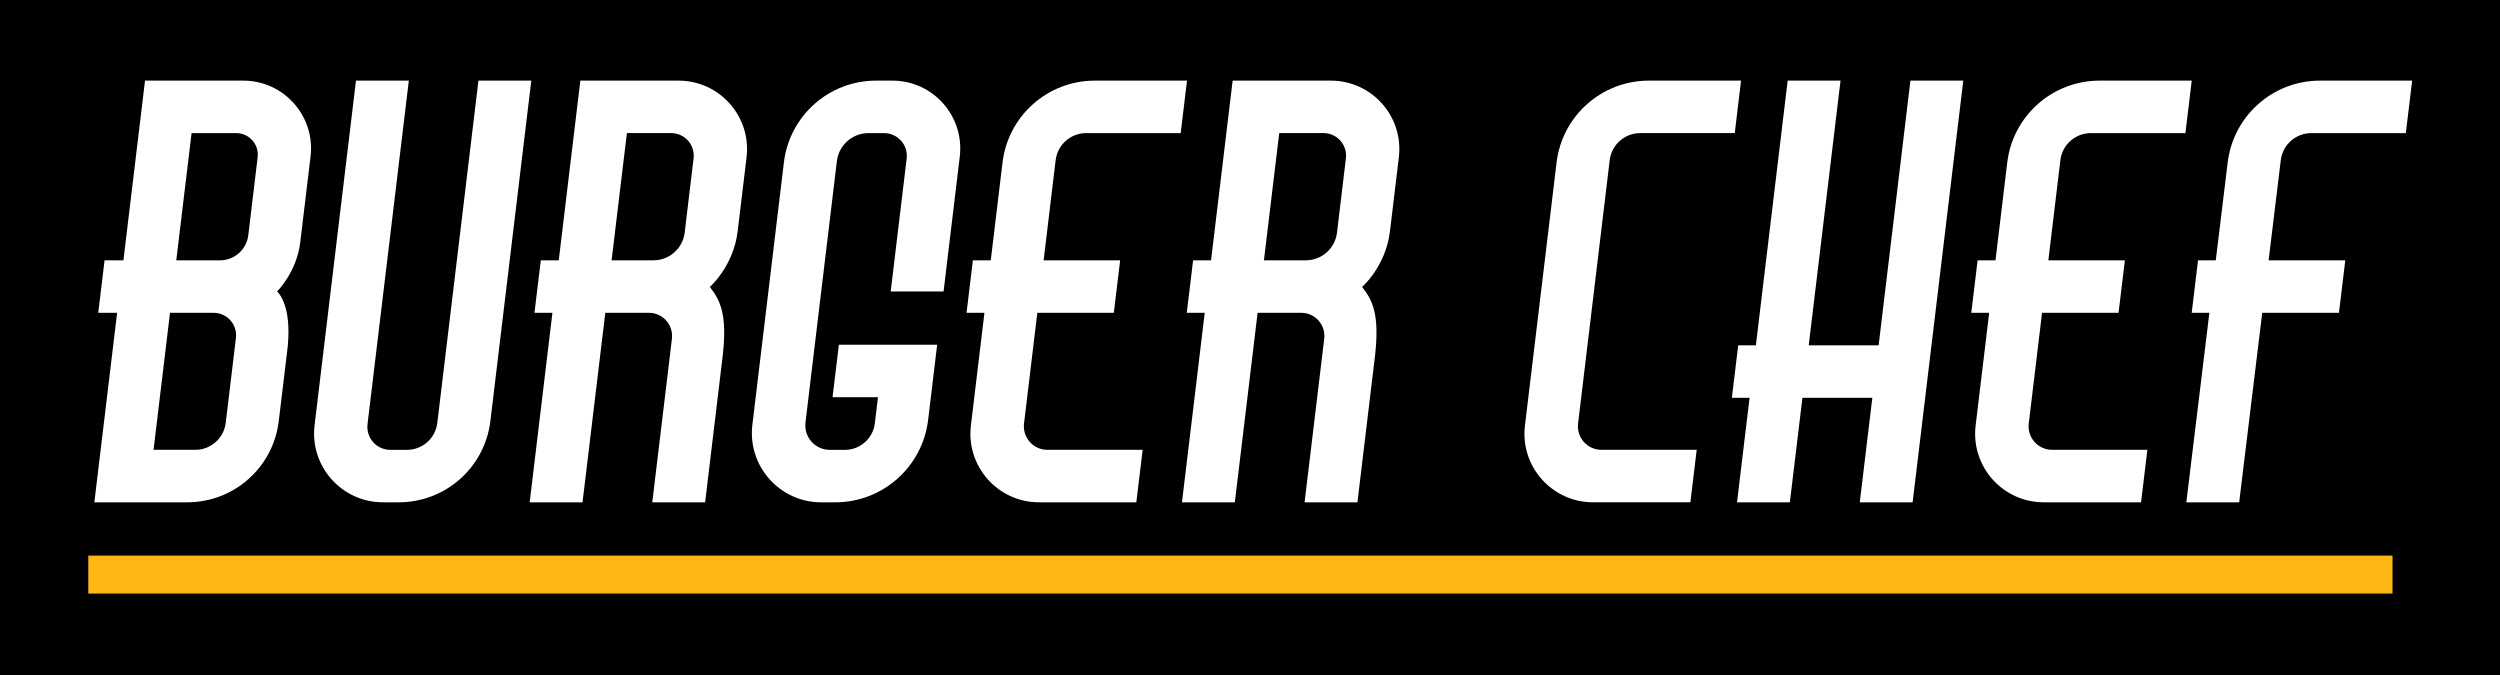
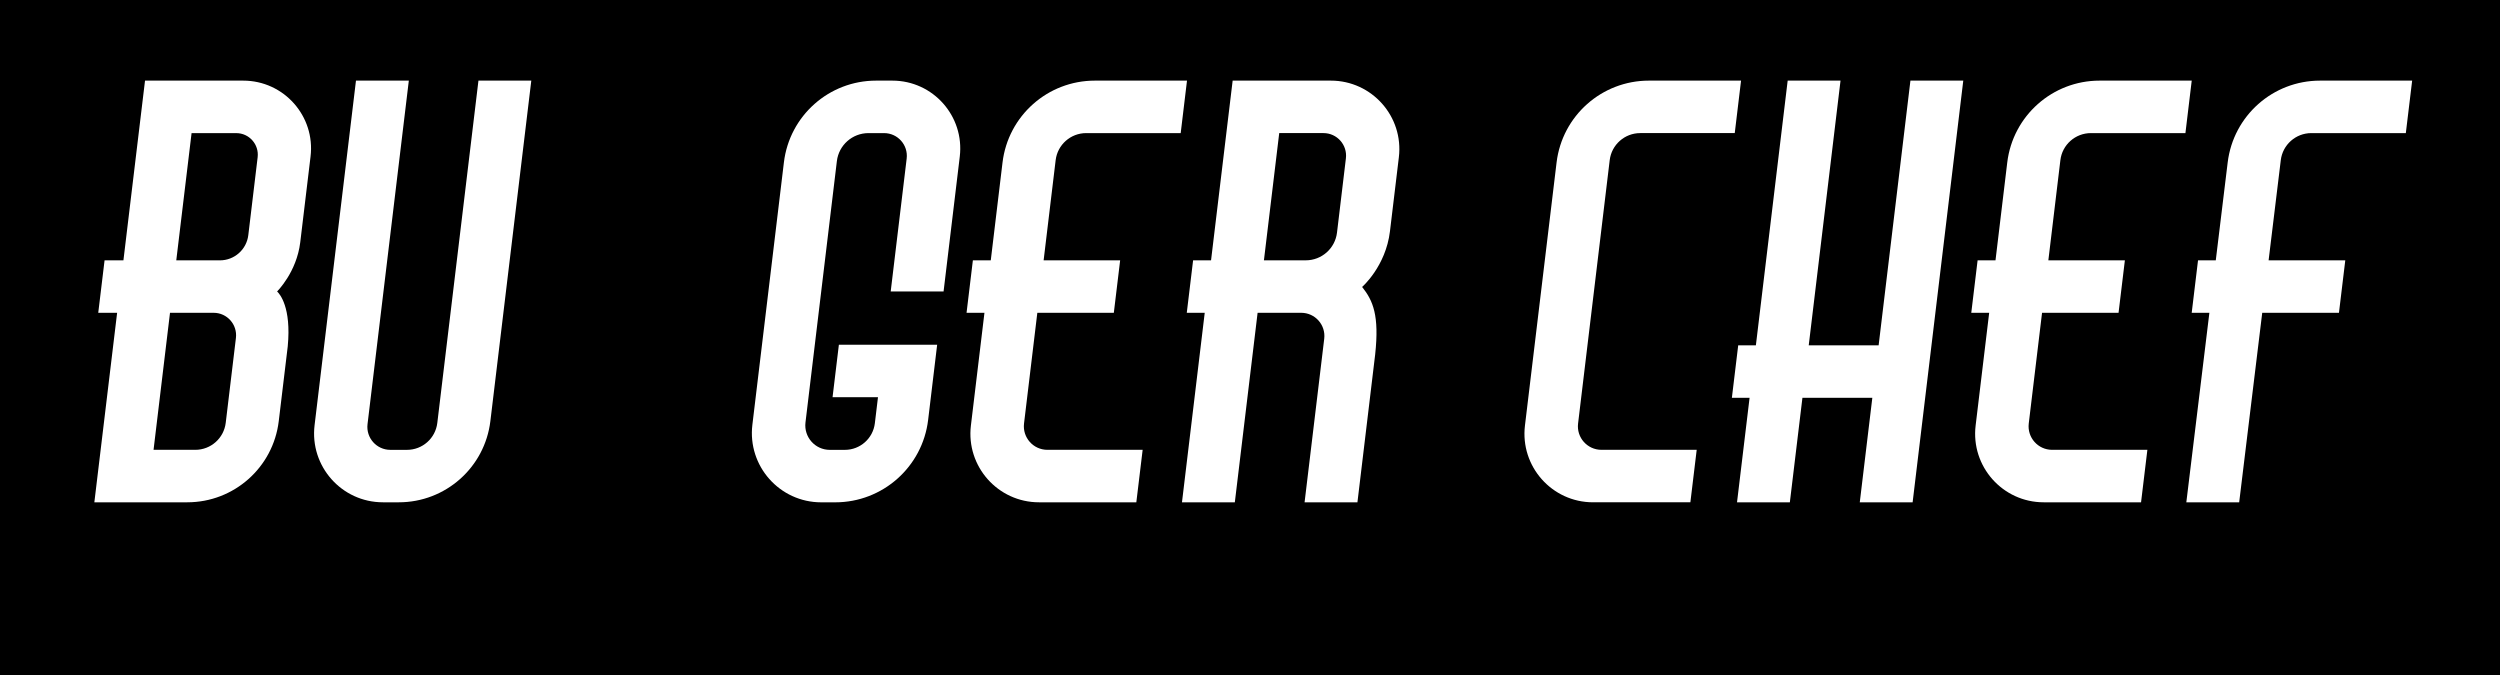
<svg xmlns="http://www.w3.org/2000/svg" version="1.1" id="Layer_1" x="0px" y="0px" width="1000px" height="270px" viewBox="0 0 1000 270" enable-background="new 0 0 1000 270" xml:space="preserve">
  <rect width="1000" height="270" />
  <g>
    <g>
      <path fill="#FFFFFF" d="M97.28,32.25H58.01l-8.64,71.88h-7.54l-2.53,20.99h7.55l-9.11,75.8h37.18c18.65,0,34.36-13.93,36.58-32.45    l3.6-29.94c1.49-15.71-3.25-21.01-4.26-21.95c0,0,7.82-7.67,9.26-19.66l4.12-34.31C126.17,46.46,113.56,32.25,97.28,32.25z     M94.37,135.17l-4.08,33.96c-0.74,6.16-5.96,10.8-12.17,10.8h-16.7l6.58-54.81h17.46C90.84,125.12,95.01,129.83,94.37,135.17z     M103.06,62.89l-3.74,31.18c-0.69,5.74-5.56,10.07-11.35,10.07H70.51l6.12-50.89h17.86C99.66,53.24,103.67,57.76,103.06,62.89z" />
      <path fill="#FFFFFF" d="M191.38,32.25l-16.46,136.94c-0.74,6.14-5.94,10.75-12.12,10.75h-6.67c-5.5,0-9.77-4.8-9.12-10.27    l16.52-137.42h-21.14l-16.56,137.84c-1.97,16.4,10.83,30.83,27.35,30.83h6.36c18.66,0,34.38-13.94,36.61-32.47l16.37-136.2H191.38    z" />
-       <path fill="#FFFFFF" d="M271.42,32.25h-39.28l-8.64,71.88h-7.18l-2.53,20.99h7.18l-9.1,75.8h21.14l9.11-75.8h17.45    c5.56,0,9.86,4.85,9.2,10.37l-7.86,65.43h21.14l7.1-59.17c1.68-15.53-0.83-21.48-5.22-26.97c0,0,9.45-8.21,11.13-22.24l3.56-29.62    C300.59,46.61,287.85,32.25,271.42,32.25z M277.43,63.34l-3.56,29.71c-0.76,6.32-6.12,11.08-12.49,11.08h-16.74l6.12-50.89h17.72    C273.89,53.24,278.08,57.97,277.43,63.34z" />
      <path fill="#FFFFFF" d="M532.34,32.25h-39.28l-8.64,71.88h-7.18l-2.53,20.99h7.18l-9.1,75.8h21.14l9.11-75.8h17.45    c5.56,0,9.86,4.85,9.2,10.37l-7.86,65.43h21.14l7.1-59.17c1.68-15.53-0.83-21.48-5.22-26.97c0,0,9.45-8.21,11.13-22.24l3.56-29.62    C561.51,46.61,548.77,32.25,532.34,32.25z M538.36,63.34l-3.56,29.71c-0.76,6.32-6.12,11.08-12.49,11.08h-16.74l6.12-50.89h17.72    C534.81,53.24,539.01,57.97,538.36,63.34z" />
      <path fill="#FFFFFF" d="M356.95,32.25h-6.53c-18.79,0-34.62,14.04-36.86,32.7l-12.61,104.94c-1.99,16.51,10.91,31.04,27.53,31.04    h5.62c18.94,0,34.9-14.15,37.15-32.96l3.61-30.08h-39.31l-2.53,20.99h18.17l-1.25,10.42c-0.73,6.07-5.88,10.64-11.99,10.64h-6.04    c-5.87,0-10.41-5.12-9.72-10.95l12.56-104.55c0.77-6.39,6.19-11.2,12.63-11.2h6.26c5.45,0,9.68,4.76,9.03,10.18l-6.39,53.17h21.15    l6.48-53.95C385.85,46.47,373.23,32.25,356.95,32.25z" />
      <path fill="#FFFFFF" d="M434.48,53.24h37.8l2.52-20.99h-36.87c-18.82,0-34.68,14.06-36.92,32.75l-4.7,39.13h-7.16l-2.53,20.99    h7.16l-5.42,45.1c-1.96,16.33,10.79,30.7,27.24,30.7h38.93l2.53-20.99h-38.11c-5.64,0-10.01-4.93-9.34-10.53l5.32-44.28h30.6    l2.53-20.99h-30.61l4.81-40.05C423,57.89,428.25,53.24,434.48,53.24z" />
      <path fill="#FFFFFF" d="M631.23,169.4l12.65-105.32c0.74-6.19,5.99-10.84,12.22-10.84h37.8l2.52-20.99h-36.87    c-18.82,0-34.68,14.06-36.92,32.75l-12.65,105.22c-1.96,16.33,10.79,30.7,27.24,30.7h38.93l2.53-20.99h-38.11    C634.93,179.93,630.55,175,631.23,169.4z" />
      <path fill="#FFFFFF" d="M836.37,53.24h37.8l2.52-20.99h-36.87c-18.82,0-34.68,14.06-36.92,32.75l-4.7,39.13h-7.16l-2.53,20.99    h7.16l-5.42,45.1c-1.96,16.33,10.79,30.7,27.24,30.7h38.93l2.53-20.99h-38.11c-5.64,0-10.01-4.93-9.34-10.53l5.32-44.28h30.6    l2.53-20.99h-30.61l4.81-40.05C824.88,57.89,830.14,53.24,836.37,53.24z" />
      <path fill="#FFFFFF" d="M924.54,53.24h37.79l2.53-20.99H928c-18.82,0-34.68,14.06-36.93,32.75l-4.76,39.13h-7.1l-2.53,20.99h7.07    l-9.22,75.8h21.14l9.22-75.8h30.69l2.53-20.99h-30.67l4.87-40.05C913.06,57.89,918.31,53.24,924.54,53.24z" />
      <polygon fill="#FFFFFF" points="751.45,138.14 751.45,138.14 723.49,138.14 723.49,138.14 736.21,32.25 715.07,32.25     702.35,138.14 702.35,138.14 695.28,138.14 692.75,159.13 699.83,159.13 694.81,200.92 715.94,200.92 720.97,159.13     748.93,159.13 743.91,200.92 765.05,200.92 785.31,32.25 764.17,32.25   " />
    </g>
    <g>
-       <rect x="35.32" y="222.25" fill="#FDB813" width="921.69" height="15.18" />
-     </g>
+       </g>
  </g>
  <g>
</g>
  <g>
</g>
  <g>
</g>
  <g>
</g>
  <g>
</g>
</svg>